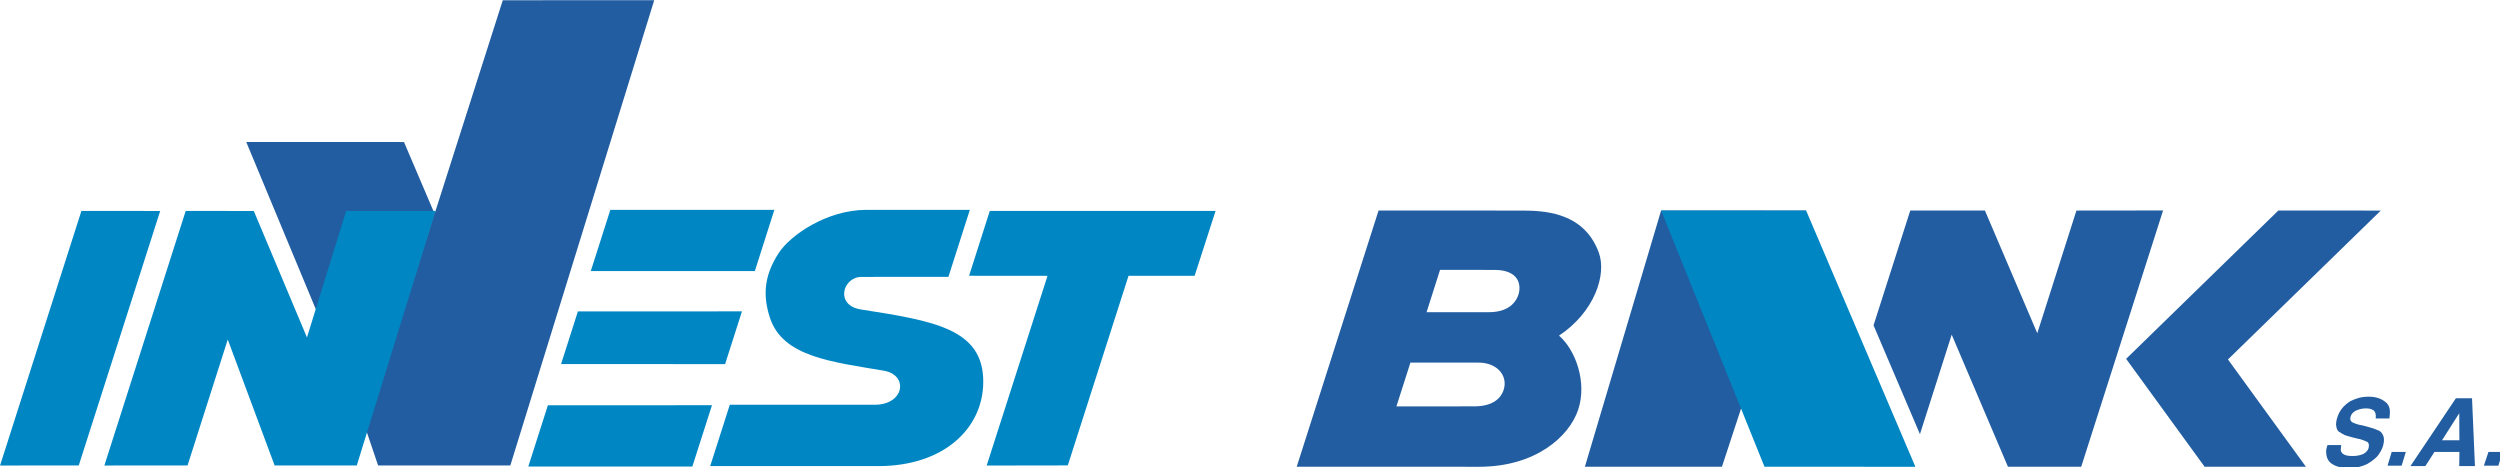
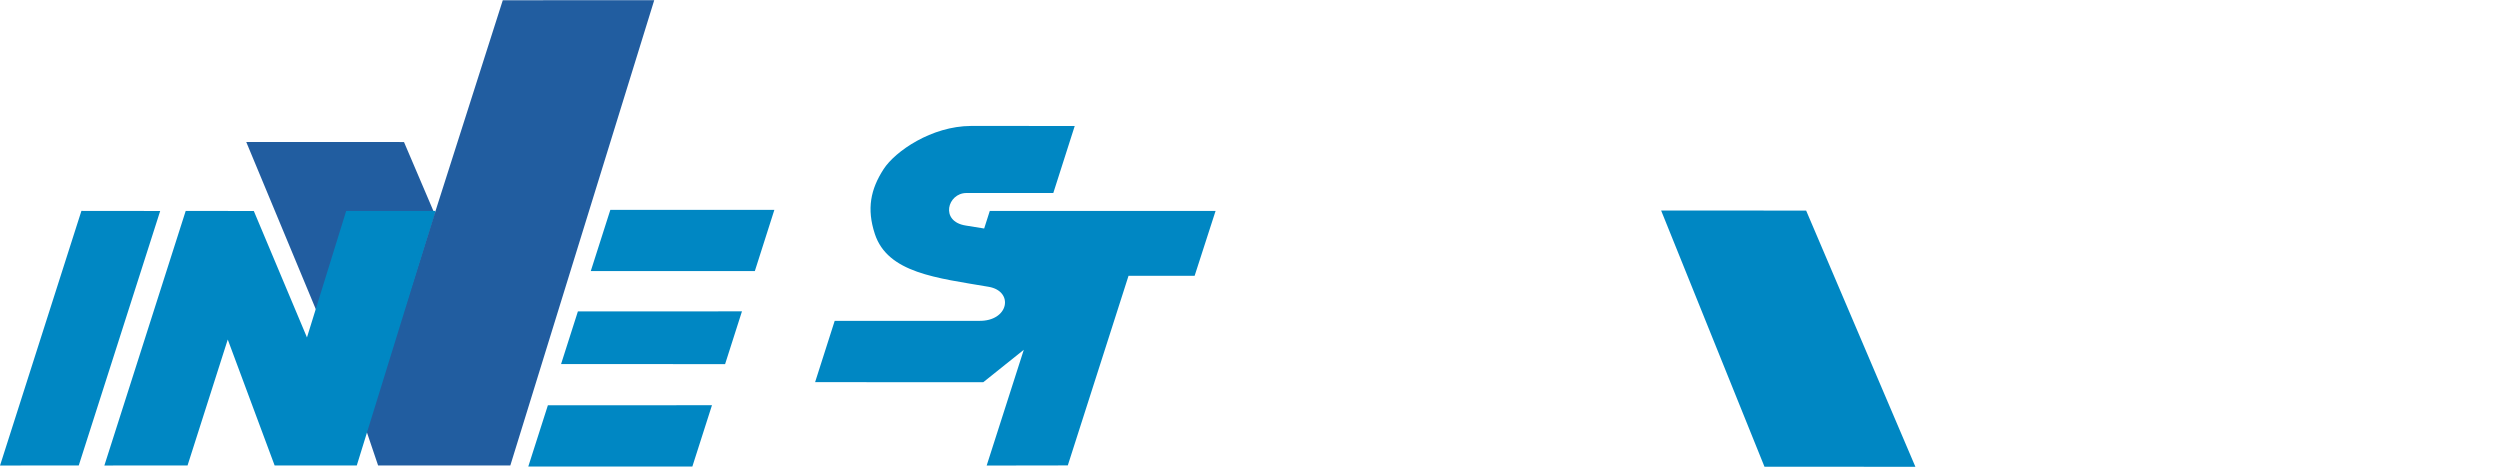
<svg xmlns="http://www.w3.org/2000/svg" xmlns:ns1="http://sodipodi.sourceforge.net/DTD/sodipodi-0.dtd" xmlns:ns2="http://www.inkscape.org/namespaces/inkscape" width="2066.982" height="386.221" viewBox="0 0 159.369 29.779" version="1.1" id="svg12" ns1:docname="investbank (1991) horizontal.svg" xml:space="preserve" ns2:version="1.3.2 (091e20e, 2023-11-25, custom)">
  <defs id="defs12" />
  <ns1:namedview id="namedview12" pagecolor="#ffffff" bordercolor="#000000" borderopacity="0.25" ns2:showpageshadow="2" ns2:pageopacity="0.0" ns2:pagecheckerboard="0" ns2:deskcolor="#d1d1d1" ns2:zoom="0.10804592" ns2:cx="314.68102" ns2:cy="1124.5219" ns2:window-width="1440" ns2:window-height="837" ns2:window-x="-8" ns2:window-y="-8" ns2:window-maximized="1" ns2:current-layer="svg12" />
  <g id="g58" transform="matrix(0.484,0,0,0.484,-1.71,-22.279)">
    <g id="g4">
      <path id="path5" style="display:inline;opacity:1;fill:#215da0;fill-opacity:1" d="m 53.33,107.335 17.416,0.005 18.953,-61.279 -19.945,5.6e-4 -18.037,56.501 z m -1.609,-4.719 -15.758,-37.886 20.778,0.009 4.038,9.462 z" ns1:nodetypes="ccccccccccc" />
-       <path id="path10" style="display:inline;opacity:1;fill:#0087c3;fill-opacity:1" d="m 39.703,107.339 -6.174,-16.589 -5.295,16.584 -10.957,0.01 10.712,-33.53 8.972,0.006 7.001,16.656 5.166,-16.662 h 11.767 L 50.524,107.335 Z m 44.216,-33.666 21.604,-4.8e-5 -2.571,8.06 -21.608,-0.003 z m -4.273,13.371 21.609,-0.003 -2.221,6.949 -21.604,-0.009 z m -3.952,12.364 21.611,-0.004 -2.583,8.072 -21.61,10e-4 z m 57.343,-3.037 c -0.038,6.149 -5.272,11.053 -13.816,11.05 l -22.148,-0.006 2.58,-8.074 18.987,-1e-6 c 3.982,0.079 4.646,-3.913 1.292,-4.485 -6.842,-1.168 -13.307,-1.814 -14.994,-6.973 -1.08,-3.301 -0.561,-5.874 1.162,-8.531 1.524,-2.349 6.317,-5.658 11.499,-5.682 l 13.669,0.004 -2.821,8.826 -11.444,0.002 c -2.487,4.97e-4 -3.533,3.745 -0.091,4.285 9.72,1.524 16.168,2.571 16.125,9.584 z m 0.859,-22.557 29.74,-6.77e-4 -2.76,8.544 -8.707,0.004 -7.998,24.971 -10.686,0.017 8.015,-24.987 -10.33,-0.01 z M 3.535,107.346 13.904,107.334 24.629,73.82 14.253,73.809 Z" ns1:nodetypes="ccccccccccccccccccccccccccsccccssscccsssscccccccccccccc" />
+       <path id="path10" style="display:inline;opacity:1;fill:#0087c3;fill-opacity:1" d="m 39.703,107.339 -6.174,-16.589 -5.295,16.584 -10.957,0.01 10.712,-33.53 8.972,0.006 7.001,16.656 5.166,-16.662 h 11.767 L 50.524,107.335 Z m 44.216,-33.666 21.604,-4.8e-5 -2.571,8.06 -21.608,-0.003 z m -4.273,13.371 21.609,-0.003 -2.221,6.949 -21.604,-0.009 z m -3.952,12.364 21.611,-0.004 -2.583,8.072 -21.61,10e-4 z m 57.343,-3.037 l -22.148,-0.006 2.58,-8.074 18.987,-1e-6 c 3.982,0.079 4.646,-3.913 1.292,-4.485 -6.842,-1.168 -13.307,-1.814 -14.994,-6.973 -1.08,-3.301 -0.561,-5.874 1.162,-8.531 1.524,-2.349 6.317,-5.658 11.499,-5.682 l 13.669,0.004 -2.821,8.826 -11.444,0.002 c -2.487,4.97e-4 -3.533,3.745 -0.091,4.285 9.72,1.524 16.168,2.571 16.125,9.584 z m 0.859,-22.557 29.74,-6.77e-4 -2.76,8.544 -8.707,0.004 -7.998,24.971 -10.686,0.017 8.015,-24.987 -10.33,-0.01 z M 3.535,107.346 13.904,107.334 24.629,73.82 14.253,73.809 Z" ns1:nodetypes="ccccccccccccccccccccccccccsccccssscccsssscccccccccccccc" />
    </g>
    <g id="g3" transform="matrix(1.022,0,0,1.022,174.121,5.028)">
-       <path d="m 91.862,100.275 -7.253,-17.027 -4.091,12.825 -5.981,-14.025 4.733,-14.795 h 9.62 l 6.75,15.813 5.045,-15.808 11.168,-0.013 -10.553,33.03 z m -54.525,-1.9e-4 17.663,-10e-4 10.84,-33.018 -18.682,8.8e-4 z m -0.87,-7.344 c 1.184,-3.525 -0.324,-7.701 -2.464,-9.554 4.558,-3.034 6.185,-7.853 5.117,-10.735 -2.006,-5.41 -7.466,-5.381 -10.22,-5.383 l -18.153,-0.009 -10.55,33.021 23.498,0.005 c 7.276,0.002 11.607,-3.875 12.773,-7.345 z m -19.534,-12.579 1.738,-5.455 7.041,0.009 c 3.189,0.004 3.526,2.043 2.985,3.396 -0.408,1.021 -1.463,2.051 -3.724,2.051 z m -3.888,12.146 1.807,-5.649 8.799,0.005 c 2.369,10e-4 3.822,1.691 3.205,3.54 -0.388,1.162 -1.511,2.094 -3.771,2.096 z m 113.662,-25.246 13.204,0.006 -19.697,19.187 10.044,13.823 H 117.203 L 107.091,86.367 Z" style="display:inline;fill:#215da0;fill-opacity:1" id="path1-5" ns1:nodetypes="ccccccccccccccccscsscccsscccssccccsscccccccc" />
      <path d="m 79.931,100.277 -19.448,-0.004 -13.319,-33.019 18.687,0.005 z" style="display:inline;opacity:1;fill:#0087c3;fill-opacity:1" id="path1" />
-       <path d="m 148.512,60.27 c -0.014,0.051 -0.031,0.103 -0.038,0.129 -0.022,0.076 -0.034,0.114 -0.044,0.18 -0.015,0.411 0.085,0.694 0.35,0.874 0.264,0.18 0.614,0.283 1.102,0.283 0.436,0 0.831,-0.103 1.155,-0.257 0.164,-0.103 0.329,-0.205 0.442,-0.308 0.139,-0.103 0.254,-0.232 0.315,-0.334 0.18,-0.257 0.282,-0.514 0.308,-0.771 0.018,-0.18 0.005,-0.309 -0.059,-0.437 -0.058,-0.147 -0.177,-0.259 -0.329,-0.309 -0.172,-0.077 -0.396,-0.154 -0.696,-0.231 -0.149,-0.051 -0.326,-0.077 -0.552,-0.128 -0.137,-0.039 -0.27,-0.09 -0.395,-0.154 -0.069,-0.077 -0.116,-0.129 -0.106,-0.231 0.023,-0.232 0.141,-0.386 0.331,-0.488 0.209,-0.102 0.434,-0.155 0.657,-0.154 0.206,0 0.357,0.026 0.501,0.128 0.118,0.103 0.154,0.257 0.129,0.514 h 0.873 l 0.025,-0.257 c 0.038,-0.386 -0.062,-0.668 -0.352,-0.848 -0.239,-0.18 -0.588,-0.283 -0.973,-0.283 -0.256,0 -0.465,0.026 -0.65,0.077 -0.184,0.051 -0.372,0.128 -0.534,0.206 -0.328,0.205 -0.557,0.436 -0.716,0.745 -0.097,0.206 -0.169,0.412 -0.19,0.617 -0.01,0.103 -0.015,0.154 0.005,0.206 0.01,0.154 0.051,0.257 0.144,0.36 0.121,0.077 0.241,0.154 0.388,0.231 0.149,0.051 0.323,0.103 0.523,0.154 0.226,0.051 0.375,0.102 0.452,0.102 0.223,0.077 0.372,0.129 0.469,0.18 0.095,0.077 0.113,0.154 0.098,0.308 -0.021,0.206 -0.164,0.36 -0.354,0.463 -0.241,0.102 -0.449,0.128 -0.68,0.128 -0.231,0 -0.408,-0.026 -0.506,-0.077 -0.123,-0.051 -0.192,-0.129 -0.234,-0.232 -0.021,-0.051 -0.008,-0.18 0.013,-0.386 h -0.873 z m 4.988,0.437 h -0.898 l -0.265,0.874 h 0.898 z m 0.296,0.9 h 0.949 l 0.577,-0.9 h 1.592 l -0.012,0.9 h 1.001 l -0.187,-4.318 h -1.027 z m 2.011,-1.645 1.096,-1.722 0.009,1.722 z m 3.854,0.745 h -0.898 l -0.292,0.874 h 0.924 z" style="display:inline;fill:#215da0;fill-opacity:1;stroke-width:1.001" id="path1-4" transform="matrix(2.024,0,0,2.024,-167.55,-24.505)" />
    </g>
  </g>
</svg>